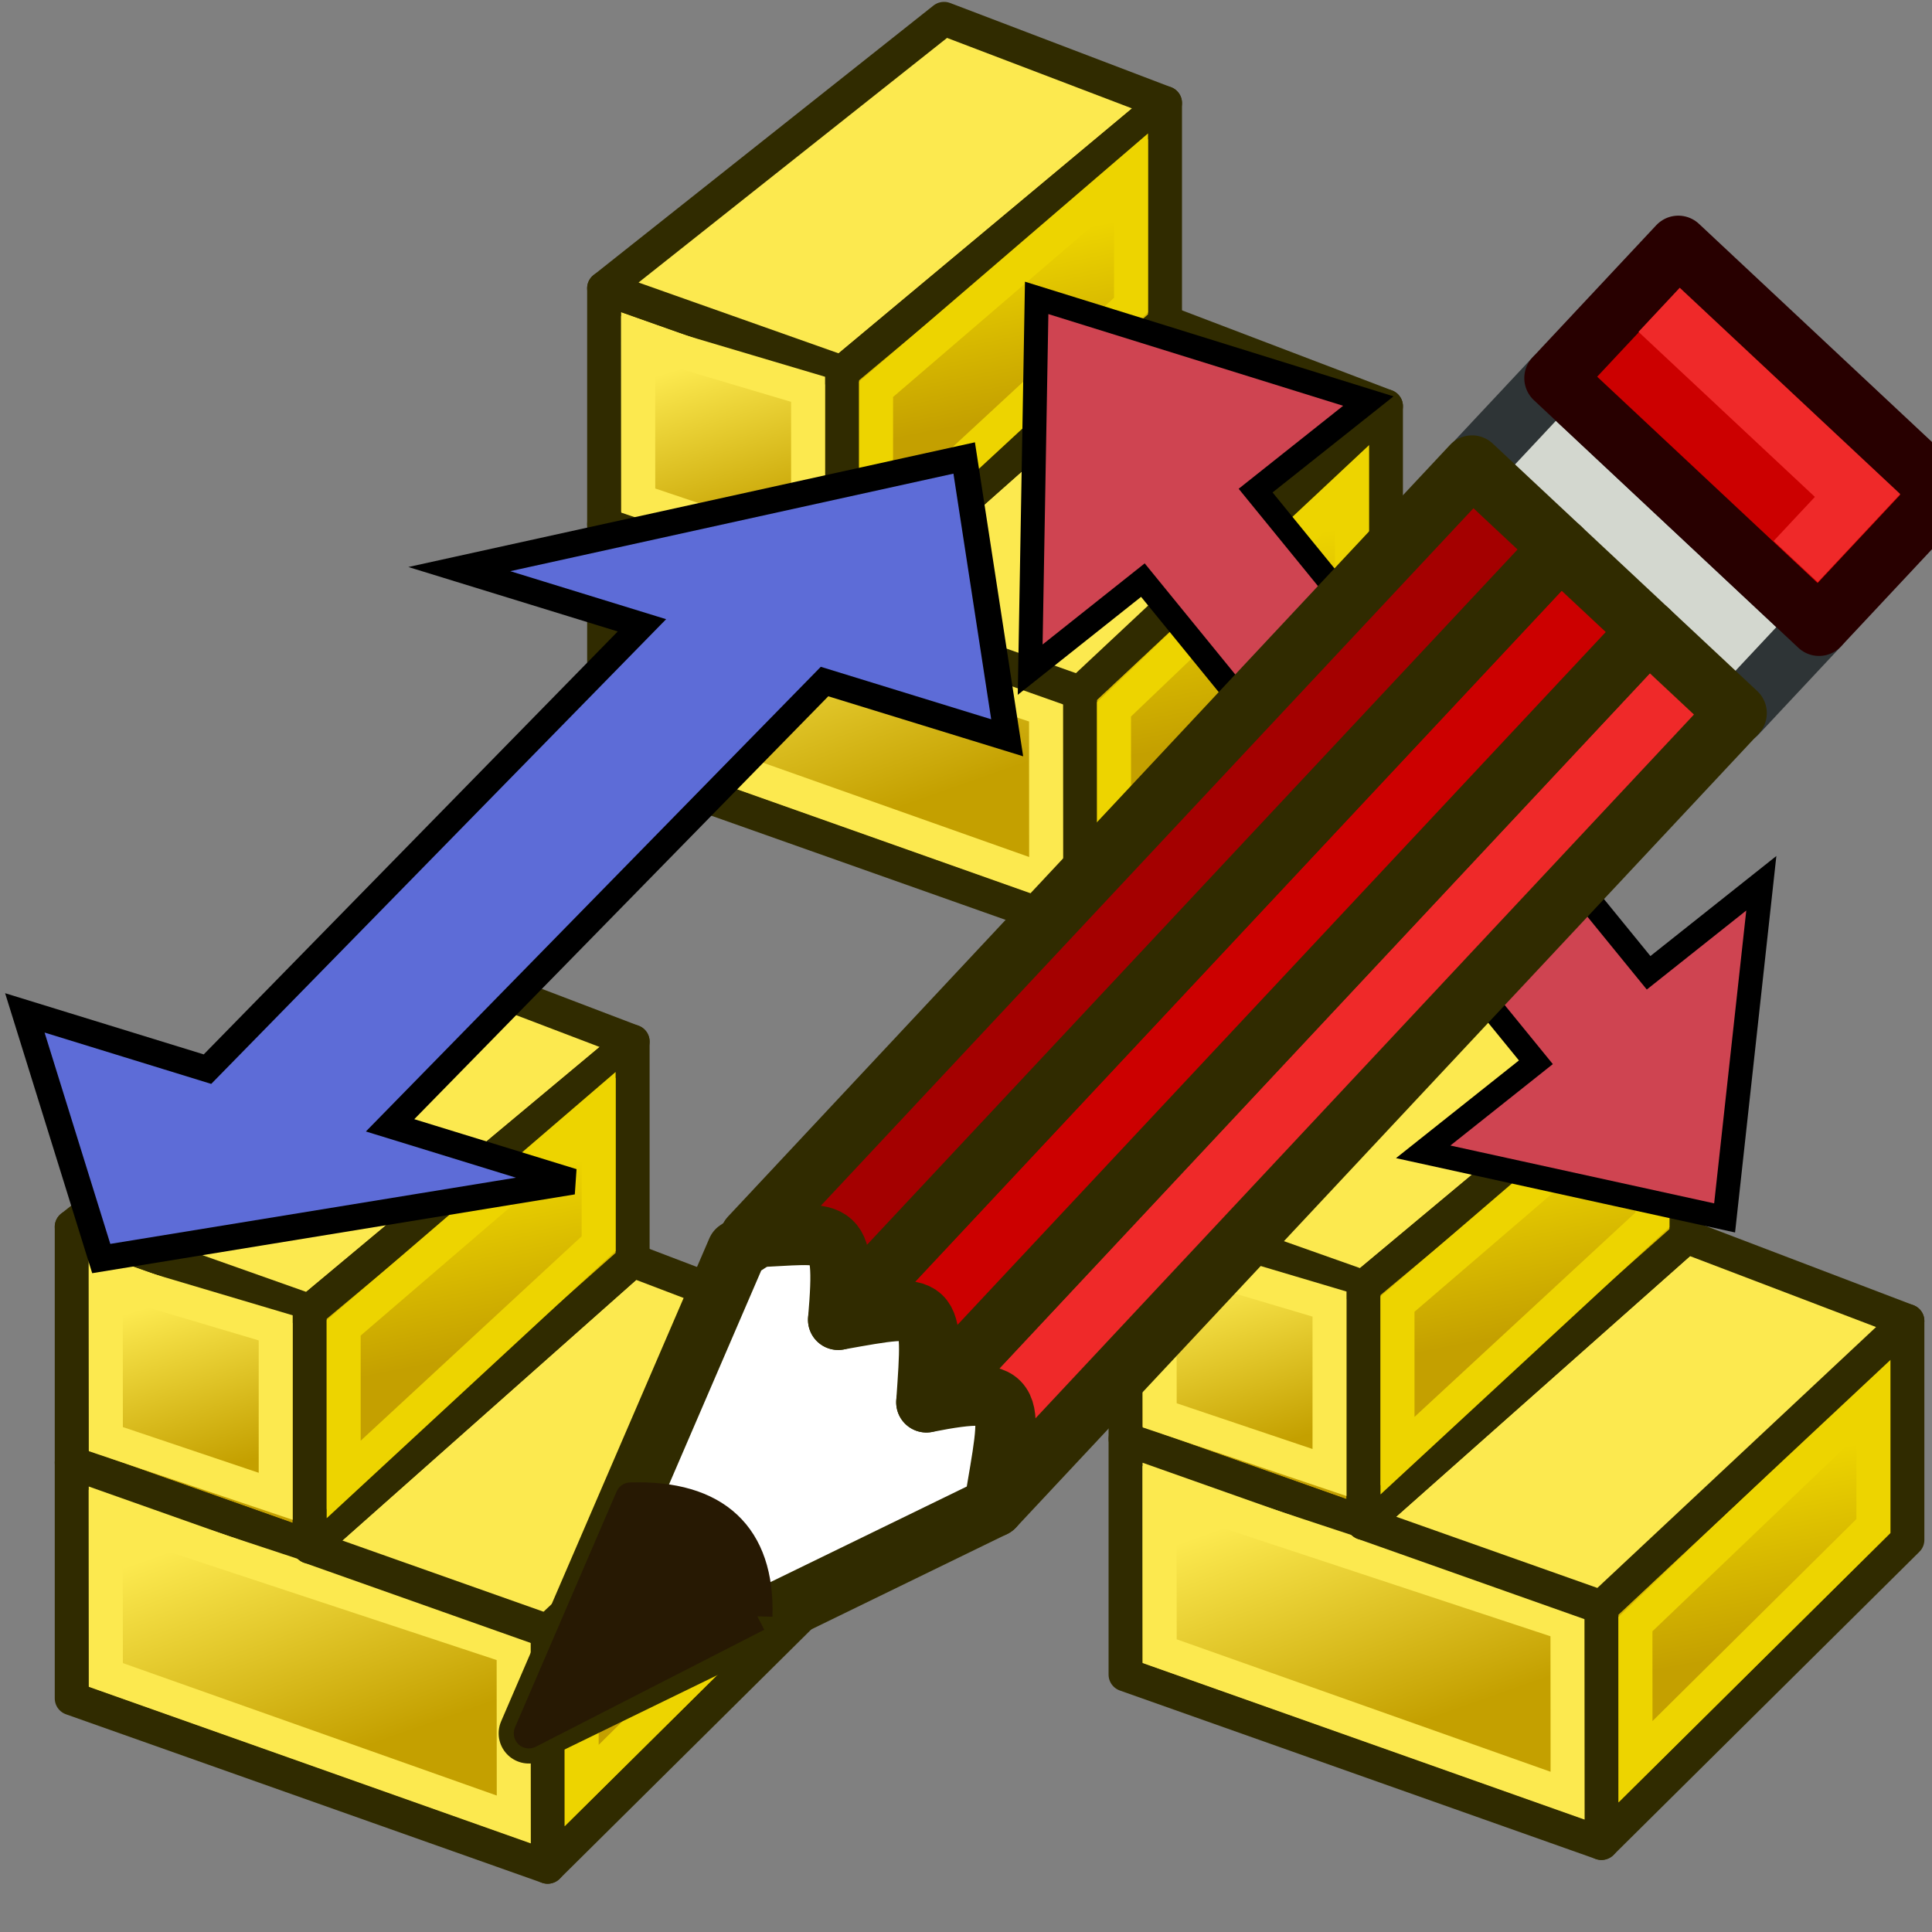
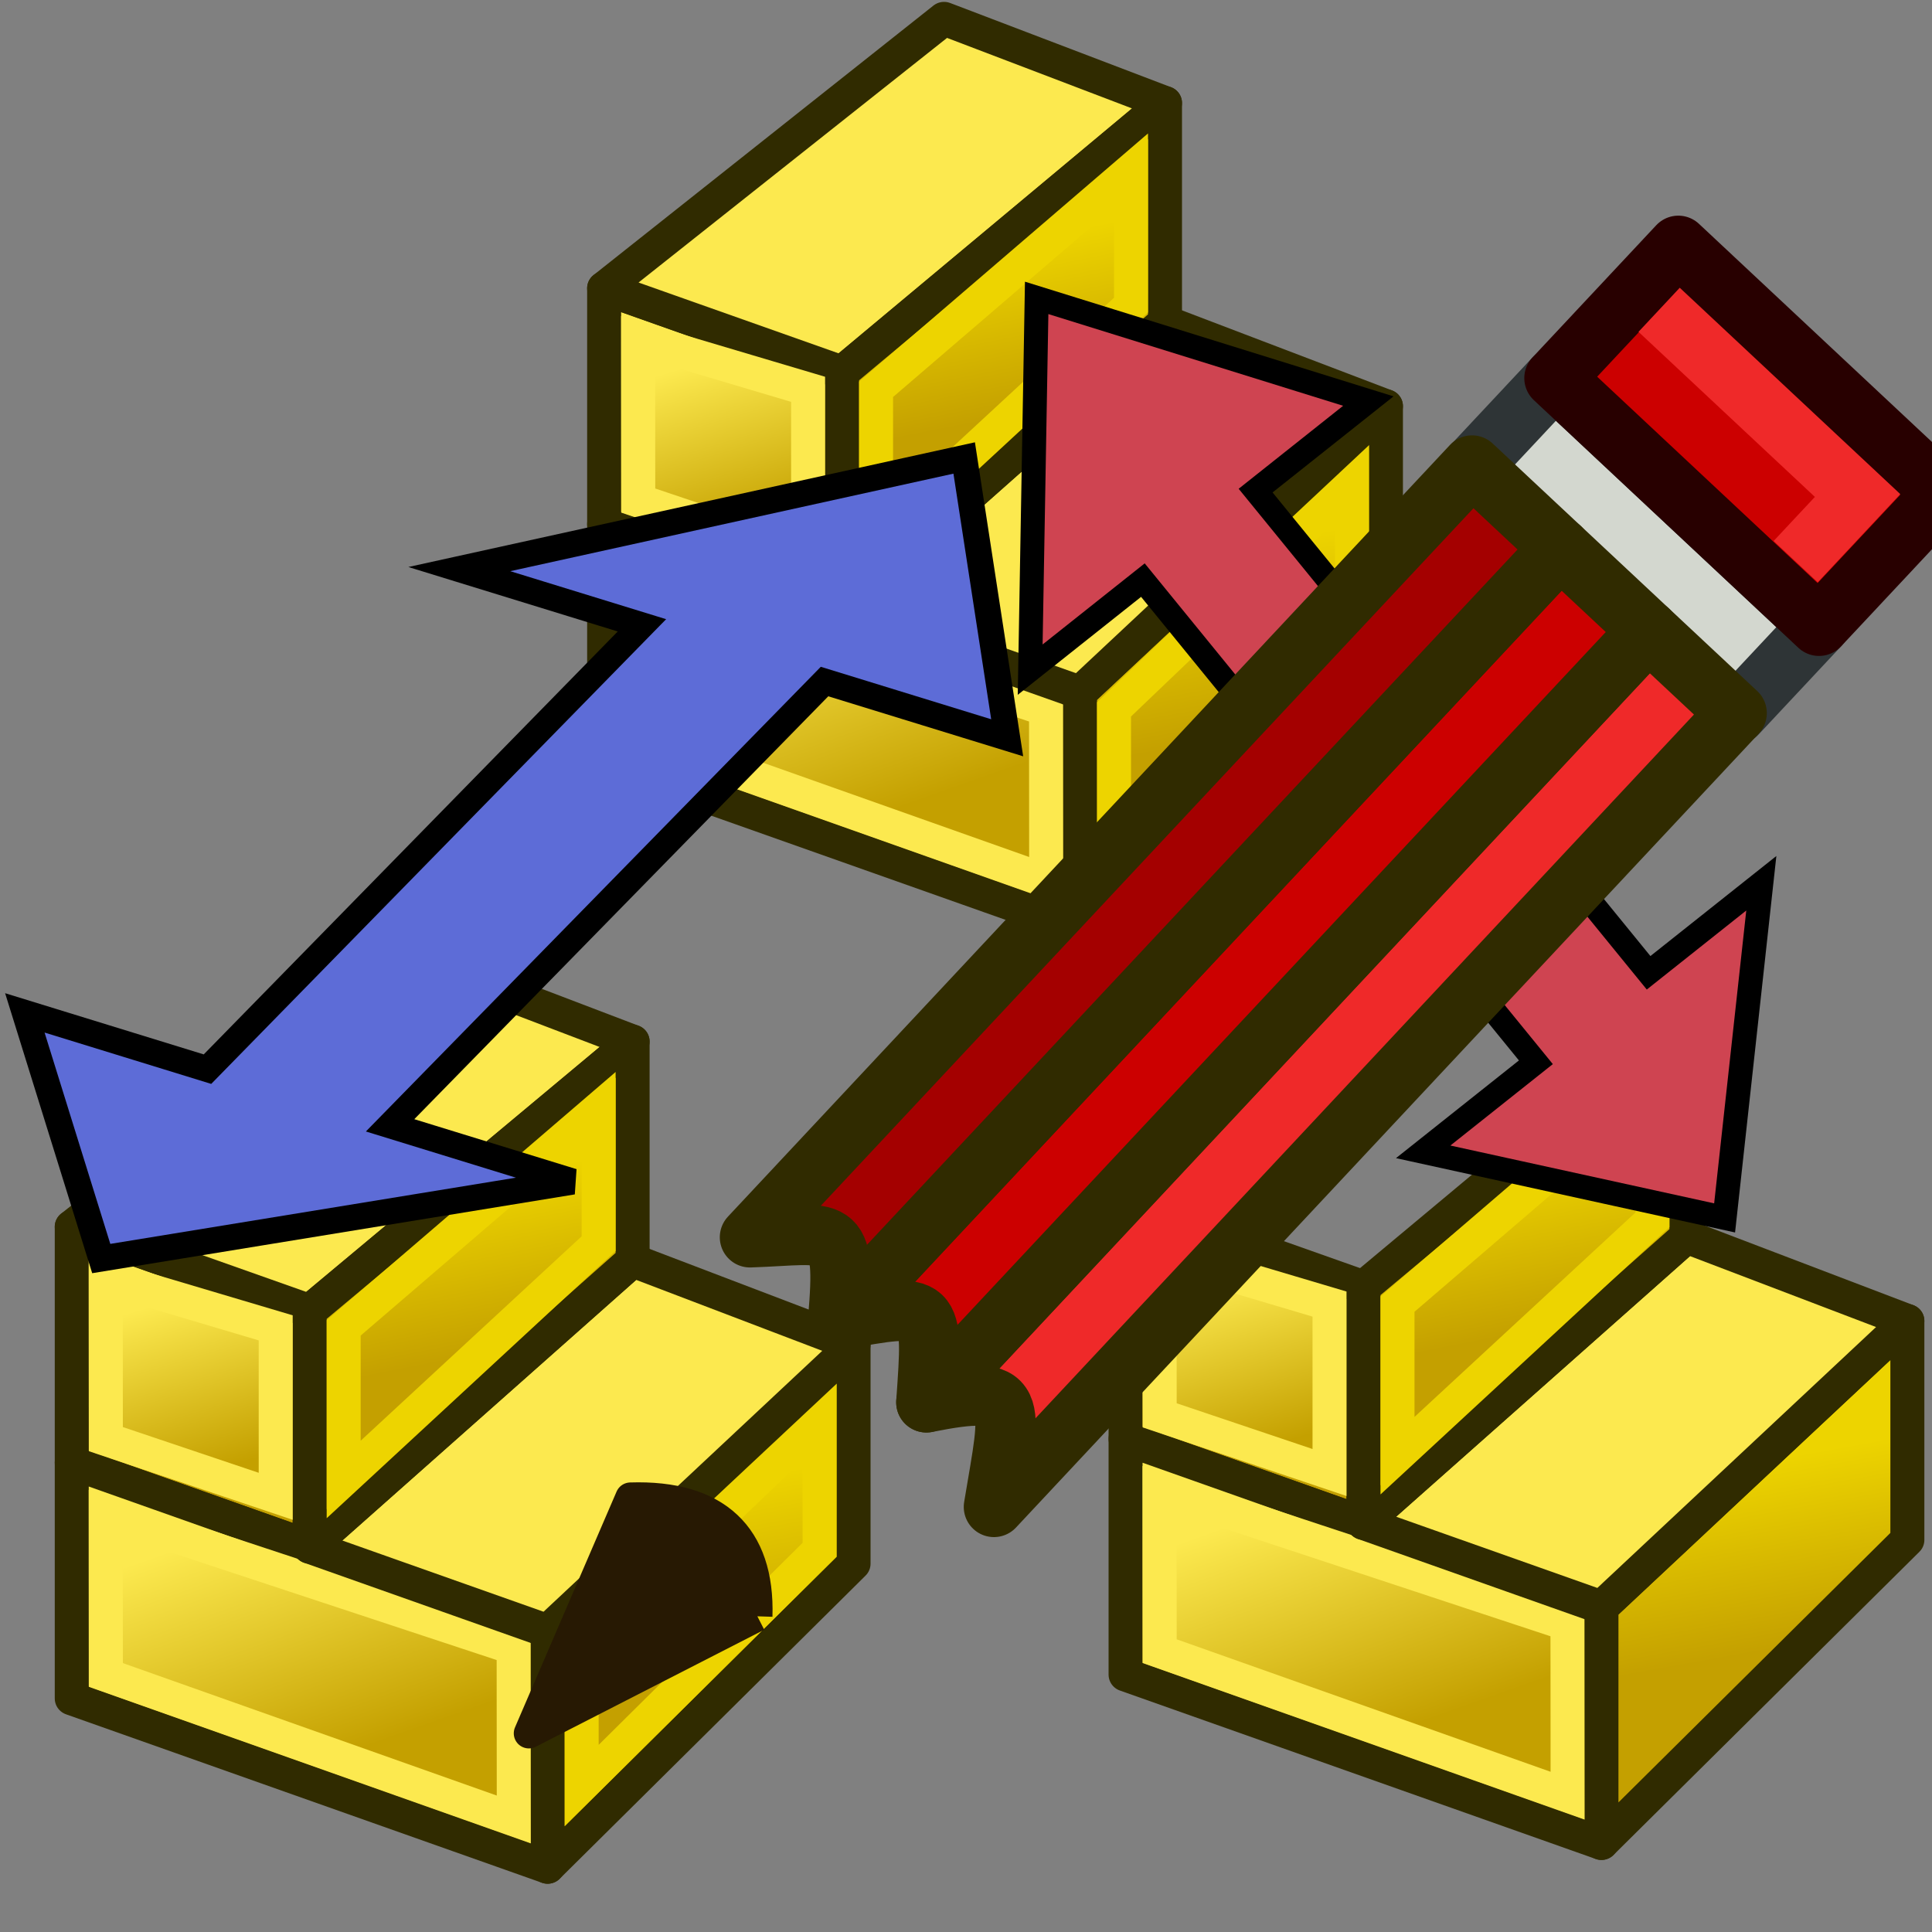
<svg xmlns="http://www.w3.org/2000/svg" xmlns:ns1="http://www.inkscape.org/namespaces/inkscape" xmlns:ns2="http://sodipodi.sourceforge.net/DTD/sodipodi-0.dtd" xmlns:xlink="http://www.w3.org/1999/xlink" width="64" height="64" id="svg3559" version="1.1" ns1:version="0.91 r13725" ns2:docname="a2p_EditConstraint.svg" viewBox="0 0 64 64">
  <rect x="0" y="0" width="64" height="64" fill="#808080" stroke="none" />
  <defs id="defs3561">
    <linearGradient ns1:collect="always" id="linearGradient73208">
      <stop style="stop-color:#c4a000;stop-opacity:1" offset="0" id="stop73210" />
      <stop style="stop-color:#edd400;stop-opacity:1" offset="1" id="stop73212" />
    </linearGradient>
    <linearGradient id="linearGradient73194" ns1:collect="always">
      <stop id="stop73202" offset="0" style="stop-color:#c4a000;stop-opacity:1" />
      <stop id="stop73204" offset="1" style="stop-color:#fce94f;stop-opacity:1" />
    </linearGradient>
    <linearGradient id="linearGradient4383-3" ns1:collect="always">
      <stop id="stop73188" offset="0" style="stop-color:#3465a4;stop-opacity:1" />
      <stop id="stop73190" offset="1" style="stop-color:#729fcf;stop-opacity:1" />
    </linearGradient>
    <linearGradient ns1:collect="always" xlink:href="#linearGradient73194" id="linearGradient4389" x1="20.244" y1="37.588" x2="17.244" y2="27.588" gradientUnits="userSpaceOnUse" gradientTransform="translate(-1.244,-2.588)" />
    <linearGradient ns1:collect="always" xlink:href="#linearGradient73208" id="linearGradient4399" x1="48.714" y1="45.586" x2="46.714" y2="34.586" gradientUnits="userSpaceOnUse" gradientTransform="translate(1.286,1.414)" />
    <linearGradient ns1:collect="always" xlink:href="#linearGradient4383-3" id="linearGradient4389-0" x1="27.244" y1="54.588" x2="21.244" y2="30.588" gradientUnits="userSpaceOnUse" gradientTransform="translate(-1.244,-2.588)" />
    <linearGradient ns1:collect="always" xlink:href="#linearGradient4393-9" id="linearGradient4399-7" x1="48.714" y1="45.586" x2="40.714" y2="24.586" gradientUnits="userSpaceOnUse" gradientTransform="translate(1.286,1.414)" />
    <linearGradient ns1:collect="always" id="linearGradient4393-9">
      <stop style="stop-color:#204a87;stop-opacity:1" offset="0" id="stop4395-8" />
      <stop style="stop-color:#3465a4;stop-opacity:1" offset="1" id="stop4397-1" />
    </linearGradient>
    <linearGradient ns1:collect="always" xlink:href="#linearGradient73208" id="linearGradient69042" gradientUnits="userSpaceOnUse" gradientTransform="translate(-12.714,-17.586)" x1="48.714" y1="45.586" x2="46.714" y2="35.586" />
    <linearGradient ns1:collect="always" xlink:href="#linearGradient73194" id="linearGradient69056" gradientUnits="userSpaceOnUse" gradientTransform="translate(-1.244,-2.588)" x1="27.244" y1="54.588" x2="22.244" y2="40.588" />
    <linearGradient ns1:collect="always" xlink:href="#linearGradient73194" id="linearGradient3464" gradientUnits="userSpaceOnUse" gradientTransform="translate(-1.244,-2.588)" x1="27.244" y1="54.588" x2="22.244" y2="40.588" />
    <linearGradient ns1:collect="always" xlink:href="#linearGradient73208" id="linearGradient3466" gradientUnits="userSpaceOnUse" gradientTransform="translate(-12.714,-17.586)" x1="48.714" y1="45.586" x2="46.714" y2="35.586" />
    <linearGradient ns1:collect="always" xlink:href="#linearGradient73194" id="linearGradient3479" gradientUnits="userSpaceOnUse" gradientTransform="translate(-1.244,-2.588)" x1="20.244" y1="37.588" x2="17.244" y2="27.588" />
    <linearGradient ns1:collect="always" xlink:href="#linearGradient73194" id="linearGradient3481" gradientUnits="userSpaceOnUse" gradientTransform="translate(-1.244,-2.588)" x1="27.244" y1="54.588" x2="22.244" y2="40.588" />
    <linearGradient ns1:collect="always" xlink:href="#linearGradient73208" id="linearGradient3483" gradientUnits="userSpaceOnUse" gradientTransform="translate(1.286,1.414)" x1="48.714" y1="45.586" x2="46.714" y2="34.586" />
    <linearGradient ns1:collect="always" xlink:href="#linearGradient73208" id="linearGradient3485" gradientUnits="userSpaceOnUse" gradientTransform="translate(-12.714,-17.586)" x1="48.714" y1="45.586" x2="46.714" y2="35.586" />
    <linearGradient ns1:collect="always" xlink:href="#linearGradient73194" id="linearGradient3518" gradientUnits="userSpaceOnUse" gradientTransform="translate(-1.244,-2.588)" x1="27.244" y1="54.588" x2="22.244" y2="40.588" />
    <linearGradient ns1:collect="always" xlink:href="#linearGradient73208" id="linearGradient3520" gradientUnits="userSpaceOnUse" gradientTransform="translate(-12.714,-17.586)" x1="48.714" y1="45.586" x2="46.714" y2="35.586" />
    <linearGradient ns1:collect="always" xlink:href="#linearGradient73194" id="linearGradient3533" gradientUnits="userSpaceOnUse" gradientTransform="translate(-1.244,-2.588)" x1="20.244" y1="37.588" x2="17.244" y2="27.588" />
    <linearGradient ns1:collect="always" xlink:href="#linearGradient73194" id="linearGradient3535" gradientUnits="userSpaceOnUse" gradientTransform="translate(-1.244,-2.588)" x1="27.244" y1="54.588" x2="22.244" y2="40.588" />
    <linearGradient ns1:collect="always" xlink:href="#linearGradient73208" id="linearGradient3537" gradientUnits="userSpaceOnUse" gradientTransform="translate(1.286,1.414)" x1="48.714" y1="45.586" x2="46.714" y2="34.586" />
    <linearGradient ns1:collect="always" xlink:href="#linearGradient73208" id="linearGradient3539" gradientUnits="userSpaceOnUse" gradientTransform="translate(-12.714,-17.586)" x1="48.714" y1="45.586" x2="46.714" y2="35.586" />
  </defs>
  <ns2:namedview id="base" pagecolor="#ffffff" bordercolor="#666666" borderopacity="1.0" ns1:pageopacity="0.0" ns1:pageshadow="2" ns1:zoom="2.9168155" ns1:cx="27.487936" ns1:cy="-31.963531" ns1:current-layer="layer1" showgrid="true" ns1:document-units="px" ns1:grid-bbox="true" ns1:window-width="1303" ns1:window-height="1088" ns1:window-x="519" ns1:window-y="374" ns1:window-maximized="0" ns1:snap-global="true">
    <ns1:grid type="xygrid" id="grid3007" empspacing="4" visible="true" enabled="true" snapvisiblegridlinesonly="true" spacingx="0.5" spacingy="0.5" />
  </ns2:namedview>
  <g id="layer1" ns1:label="Layer 1" ns1:groupmode="layer">
    <g id="g1914" transform="matrix(0.563,0,0,0.558,-2.69,28.921)">
      <path style="fill:url(#linearGradient4389);fill-opacity:1;fill-rule:nonzero;stroke:#302b00;stroke-width:2;stroke-linejoin:round;stroke-miterlimit:4;stroke-dasharray:none" d="m 9,35 0,-14 14,5 0,14 z" id="path69052" ns1:connector-curvature="0" ns2:nodetypes="ccccc" />
      <path ns2:nodetypes="ccccc" ns1:connector-curvature="0" id="path4381" d="M 9,49 9,35 37,45 37,59 Z" style="fill:url(#linearGradient69056);fill-opacity:1;fill-rule:nonzero;stroke:#302b00;stroke-width:2;stroke-linejoin:round;stroke-miterlimit:4;stroke-dasharray:none" />
      <path ns2:nodetypes="ccccc" ns1:connector-curvature="0" id="path4391" d="M 37,59 37,45 55,28 55,41 Z" style="fill:url(#linearGradient4399);fill-opacity:1;fill-rule:nonzero;stroke:#302b00;stroke-width:2;stroke-linejoin:round;stroke-miterlimit:4;stroke-dasharray:none" />
      <path ns2:nodetypes="ccccc" ns1:connector-curvature="0" id="path4403" d="M 9,21 29,5 42,10 23,26 Z" style="fill:#fce94f;fill-opacity:1;fill-rule:nonzero;stroke:#302b00;stroke-width:2;stroke-linejoin:round;stroke-miterlimit:4;stroke-dasharray:none" />
      <path ns2:nodetypes="ccccc" ns1:connector-curvature="0" id="path4381-7" d="M 11.008,47.606 11,38 l 24,8 0.008,10.185 z" style="fill:none;stroke:#fce94f;stroke-width:2;stroke-linejoin:miter;stroke-miterlimit:4;stroke-dasharray:none" />
      <path ns2:nodetypes="ccccc" ns1:connector-curvature="0" id="path4391-0" d="M 39.005,54.168 39,46 53,32.5 l 0.002,7.677 z" style="fill:none;stroke:#edd400;stroke-width:2;stroke-linejoin:miter;stroke-miterlimit:4;stroke-dasharray:none" />
      <path style="fill:#fce94f;fill-opacity:1;fill-rule:nonzero;stroke:#302b00;stroke-width:2;stroke-linejoin:round;stroke-miterlimit:4;stroke-dasharray:none" d="M 23,40 42,23 55,28 37,45 Z" id="path69038" ns1:connector-curvature="0" ns2:nodetypes="ccccc" />
      <path style="fill:url(#linearGradient69042);fill-opacity:1;fill-rule:nonzero;stroke:#302b00;stroke-width:2;stroke-linejoin:round;stroke-miterlimit:4;stroke-dasharray:none" d="M 23,40 23,26 42,10 42,23 Z" id="path69040" ns1:connector-curvature="0" ns2:nodetypes="ccccc" />
      <path style="fill:none;stroke:#edd400;stroke-width:2;stroke-linejoin:miter;stroke-miterlimit:4;stroke-dasharray:none" d="m 25,36 0,-9 15,-13 0,8 z" id="path69044" ns1:connector-curvature="0" ns2:nodetypes="ccccc" />
      <path style="fill:none;stroke:#fce94f;stroke-width:2;stroke-linejoin:miter;stroke-miterlimit:4;stroke-dasharray:none" d="M 11.008,33.606 11,24 l 10,3 0,10 z" id="path69048" ns1:connector-curvature="0" ns2:nodetypes="ccccc" />
    </g>
    <g id="g1914-3" transform="matrix(0.563,0,0,0.558,32.219,28.133)">
      <path style="fill:url(#linearGradient3479);fill-opacity:1;fill-rule:nonzero;stroke:#302b00;stroke-width:2;stroke-linejoin:round;stroke-miterlimit:4;stroke-dasharray:none" d="m 9,35 0,-14 14,5 0,14 z" id="path69052-5" ns1:connector-curvature="0" ns2:nodetypes="ccccc" />
      <path ns2:nodetypes="ccccc" ns1:connector-curvature="0" id="path4381-6" d="M 9,49 9,35 37,45 37,59 Z" style="fill:url(#linearGradient3481);fill-opacity:1;fill-rule:nonzero;stroke:#302b00;stroke-width:2;stroke-linejoin:round;stroke-miterlimit:4;stroke-dasharray:none" />
      <path ns2:nodetypes="ccccc" ns1:connector-curvature="0" id="path4391-2" d="M 37,59 37,45 55,28 55,41 Z" style="fill:url(#linearGradient3483);fill-opacity:1;fill-rule:nonzero;stroke:#302b00;stroke-width:2;stroke-linejoin:round;stroke-miterlimit:4;stroke-dasharray:none" />
-       <path ns2:nodetypes="ccccc" ns1:connector-curvature="0" id="path4403-9" d="M 9,21 29,5 42,10 23,26 Z" style="fill:#fce94f;fill-opacity:1;fill-rule:nonzero;stroke:#302b00;stroke-width:2;stroke-linejoin:round;stroke-miterlimit:4;stroke-dasharray:none" />
      <path ns2:nodetypes="ccccc" ns1:connector-curvature="0" id="path4381-7-1" d="M 11.008,47.606 11,38 l 24,8 0.008,10.185 z" style="fill:none;stroke:#fce94f;stroke-width:2;stroke-linejoin:miter;stroke-miterlimit:4;stroke-dasharray:none" />
-       <path ns2:nodetypes="ccccc" ns1:connector-curvature="0" id="path4391-0-2" d="M 39.005,54.168 39,46 53,32.5 l 0.002,7.677 z" style="fill:none;stroke:#edd400;stroke-width:2;stroke-linejoin:miter;stroke-miterlimit:4;stroke-dasharray:none" />
      <path style="fill:#fce94f;fill-opacity:1;fill-rule:nonzero;stroke:#302b00;stroke-width:2;stroke-linejoin:round;stroke-miterlimit:4;stroke-dasharray:none" d="M 23,40 42,23 55,28 37,45 Z" id="path69038-7" ns1:connector-curvature="0" ns2:nodetypes="ccccc" />
      <path style="fill:url(#linearGradient3485);fill-opacity:1;fill-rule:nonzero;stroke:#302b00;stroke-width:2;stroke-linejoin:round;stroke-miterlimit:4;stroke-dasharray:none" d="M 23,40 23,26 42,10 42,23 Z" id="path69040-0" ns1:connector-curvature="0" ns2:nodetypes="ccccc" />
      <path style="fill:none;stroke:#edd400;stroke-width:2;stroke-linejoin:miter;stroke-miterlimit:4;stroke-dasharray:none" d="m 25,36 0,-9 15,-13 0,8 z" id="path69044-9" ns1:connector-curvature="0" ns2:nodetypes="ccccc" />
      <path style="fill:none;stroke:#fce94f;stroke-width:2;stroke-linejoin:miter;stroke-miterlimit:4;stroke-dasharray:none" d="M 11.008,33.606 11,24 l 10,3 0,10 z" id="path69048-3" ns1:connector-curvature="0" ns2:nodetypes="ccccc" />
    </g>
    <g id="g1914-6" transform="matrix(0.563,0,0,0.558,14.946,-2.17)">
      <path style="fill:url(#linearGradient3533);fill-opacity:1;fill-rule:nonzero;stroke:#302b00;stroke-width:2;stroke-linejoin:round;stroke-miterlimit:4;stroke-dasharray:none" d="m 9,35 0,-14 14,5 0,14 z" id="path69052-1" ns1:connector-curvature="0" ns2:nodetypes="ccccc" />
      <path ns2:nodetypes="ccccc" ns1:connector-curvature="0" id="path4381-8" d="M 9,49 9,35 37,45 37,59 Z" style="fill:url(#linearGradient3535);fill-opacity:1;fill-rule:nonzero;stroke:#302b00;stroke-width:2;stroke-linejoin:round;stroke-miterlimit:4;stroke-dasharray:none" />
      <path ns2:nodetypes="ccccc" ns1:connector-curvature="0" id="path4391-7" d="M 37,59 37,45 55,28 55,41 Z" style="fill:url(#linearGradient3537);fill-opacity:1;fill-rule:nonzero;stroke:#302b00;stroke-width:2;stroke-linejoin:round;stroke-miterlimit:4;stroke-dasharray:none" />
      <path ns2:nodetypes="ccccc" ns1:connector-curvature="0" id="path4403-92" d="M 9,21 29,5 42,10 23,26 Z" style="fill:#fce94f;fill-opacity:1;fill-rule:nonzero;stroke:#302b00;stroke-width:2;stroke-linejoin:round;stroke-miterlimit:4;stroke-dasharray:none" />
      <path ns2:nodetypes="ccccc" ns1:connector-curvature="0" id="path4381-7-0" d="M 11.008,47.606 11,38 l 24,8 0.008,10.185 z" style="fill:none;stroke:#fce94f;stroke-width:2;stroke-linejoin:miter;stroke-miterlimit:4;stroke-dasharray:none" />
      <path ns2:nodetypes="ccccc" ns1:connector-curvature="0" id="path4391-0-23" d="M 39.005,54.168 39,46 53,32.5 l 0.002,7.677 z" style="fill:none;stroke:#edd400;stroke-width:2;stroke-linejoin:miter;stroke-miterlimit:4;stroke-dasharray:none" />
      <path style="fill:#fce94f;fill-opacity:1;fill-rule:nonzero;stroke:#302b00;stroke-width:2;stroke-linejoin:round;stroke-miterlimit:4;stroke-dasharray:none" d="M 23,40 42,23 55,28 37,45 Z" id="path69038-75" ns1:connector-curvature="0" ns2:nodetypes="ccccc" />
      <path style="fill:url(#linearGradient3539);fill-opacity:1;fill-rule:nonzero;stroke:#302b00;stroke-width:2;stroke-linejoin:round;stroke-miterlimit:4;stroke-dasharray:none" d="M 23,40 23,26 42,10 42,23 Z" id="path69040-9" ns1:connector-curvature="0" ns2:nodetypes="ccccc" />
      <path style="fill:none;stroke:#edd400;stroke-width:2;stroke-linejoin:miter;stroke-miterlimit:4;stroke-dasharray:none" d="m 25,36 0,-9 15,-13 0,8 z" id="path69044-2" ns1:connector-curvature="0" ns2:nodetypes="ccccc" />
      <path style="fill:none;stroke:#fce94f;stroke-width:2;stroke-linejoin:miter;stroke-miterlimit:4;stroke-dasharray:none" d="M 11.008,33.606 11,24 l 10,3 0,10 z" id="path69048-2" ns1:connector-curvature="0" ns2:nodetypes="ccccc" />
    </g>
    <path style="fill:#5d6cd7;fill-rule:evenodd;stroke:#000000;stroke-width:1px;stroke-linecap:butt;stroke-linejoin:miter;stroke-opacity:1;fill-opacity:1" d="m -60,78 c 0,-26 0,-26 0,-26 l -6,0 10,-12 0,0 8,12 -6,0 0,26 6,0 -10,10 -8,-10 z" id="path3541" ns1:connector-curvature="0" />
    <path style="fill:#cf4451;fill-opacity:1;fill-rule:evenodd;stroke:#000000;stroke-width:1px;stroke-linecap:butt;stroke-linejoin:miter;stroke-opacity:1" d="m 30,114 c 0,-26 0,-26 0,-26 l -6,0 10,-12 0,0 8,12 -6,0 0,26 6,0 -10,10 -8,-10 z" id="path3541-8" ns1:connector-curvature="0" />
    <path style="fill:#cf4451;fill-opacity:1;fill-rule:evenodd;stroke:#000000;stroke-width:0.794px;stroke-linecap:butt;stroke-linejoin:miter;stroke-opacity:1" d="M 50.878,35.189 C 37.86,19.217 37.86,19.217 37.86,19.217 l -3.734,2.966 0.215,-12.315 0,0 10.987,3.418 -3.734,2.966 13.018,15.973 3.734,-2.966 -1.216,11.086 -9.985,-2.189 z" id="path3541-8-9" ns1:connector-curvature="0" />
    <path style="fill:#5d6cd7;fill-opacity:1;fill-rule:evenodd;stroke:#000000;stroke-width:0.861px;stroke-linecap:butt;stroke-linejoin:miter;stroke-opacity:1" d="M 6.873,35.417 C 21.265,20.715 21.265,20.715 21.265,20.715 l -6.05,-1.863 16.725,-3.681 0,0 1.424,9.269 -6.05,-1.863 -14.392,14.701 6.05,1.863 -15.618,2.55 -2.531,-8.138 z" id="path3541-7" ns1:connector-curvature="0" />
    <g id="g1910" transform="matrix(0.985,-0.174,0.174,0.985,-35.416,3.475)">
      <rect transform="matrix(-0.6,-0.8,-0.8,0.6,0,0)" y="-52.777" x="-81.614" height="4" width="12" id="rect3933" style="fill:#d3d7cf;fill-opacity:1;stroke:#2e3436;stroke-width:2;stroke-linecap:round;stroke-linejoin:round;stroke-miterlimit:1.9;stroke-dasharray:none;stroke-opacity:1" />
-       <path style="fill:#ffffff;stroke:#302b00;stroke-width:2;stroke-linecap:butt;stroke-linejoin:round;stroke-opacity:1" d="m 59.206,57.608 -16.473,4.706 9.574,-14.554 4.004,-1.733 6.107,8.138 z" id="path3969" ns1:connector-curvature="0" ns2:nodetypes="cccccc" />
      <path style="fill:#ef2929;stroke:#302b00;stroke-width:2;stroke-linecap:butt;stroke-linejoin:round;stroke-opacity:1" d="M 88,36 85.599,32.801 57.605,53.809 c 3.212,-0.063 2.8,0.399 1.601,3.8 z" id="path3843-5-6" ns1:connector-curvature="0" ns2:nodetypes="ccccc" />
      <path style="fill:#cc0000;stroke:#302b00;stroke-width:2;stroke-linecap:butt;stroke-linejoin:round;stroke-opacity:1" d="M 85.599,32.801 83.198,29.601 55.204,50.609 c 3.254,-0.007 3.212,-0.063 2.401,3.199 z" id="path3843-5-6-2" ns1:connector-curvature="0" ns2:nodetypes="ccccc" />
      <path style="fill:#a40000;stroke:#302b00;stroke-width:2;stroke-linecap:butt;stroke-linejoin:round;stroke-opacity:1" d="M 83.198,29.601 80.797,26.402 52.803,47.41 c 2.8,0.399 3.254,-0.007 2.401,3.199 z" id="path3843-5-6-9" ns1:connector-curvature="0" ns2:nodetypes="ccccc" />
      <path style="fill:#271903;stroke:#271903;stroke-width:1px;stroke-linecap:butt;stroke-linejoin:round;stroke-opacity:1" d="m 50.86,59.814 c 0.546,-2.604 -0.654,-4.204 -3.455,-4.604 l -4.671,7.104 8.126,-2.5 0,0" id="path3971" ns1:connector-curvature="0" ns2:nodetypes="ccccc" />
      <rect transform="matrix(-0.6,-0.8,-0.8,0.6,0,0)" y="-58.777" x="-81.614" height="6" width="12" id="rect3935" style="fill:#cc0000;fill-opacity:1;stroke:#280000;stroke-width:2;stroke-linecap:round;stroke-linejoin:round;stroke-miterlimit:1.9;stroke-dasharray:none;stroke-opacity:1" />
      <path ns1:connector-curvature="0" id="path3937" d="M 90.799,31.399 93.198,29.599 87.796,22.4" style="fill:none;stroke:#ef2929;stroke-width:2;stroke-linecap:butt;stroke-linejoin:miter;stroke-opacity:1" />
    </g>
  </g>
</svg>